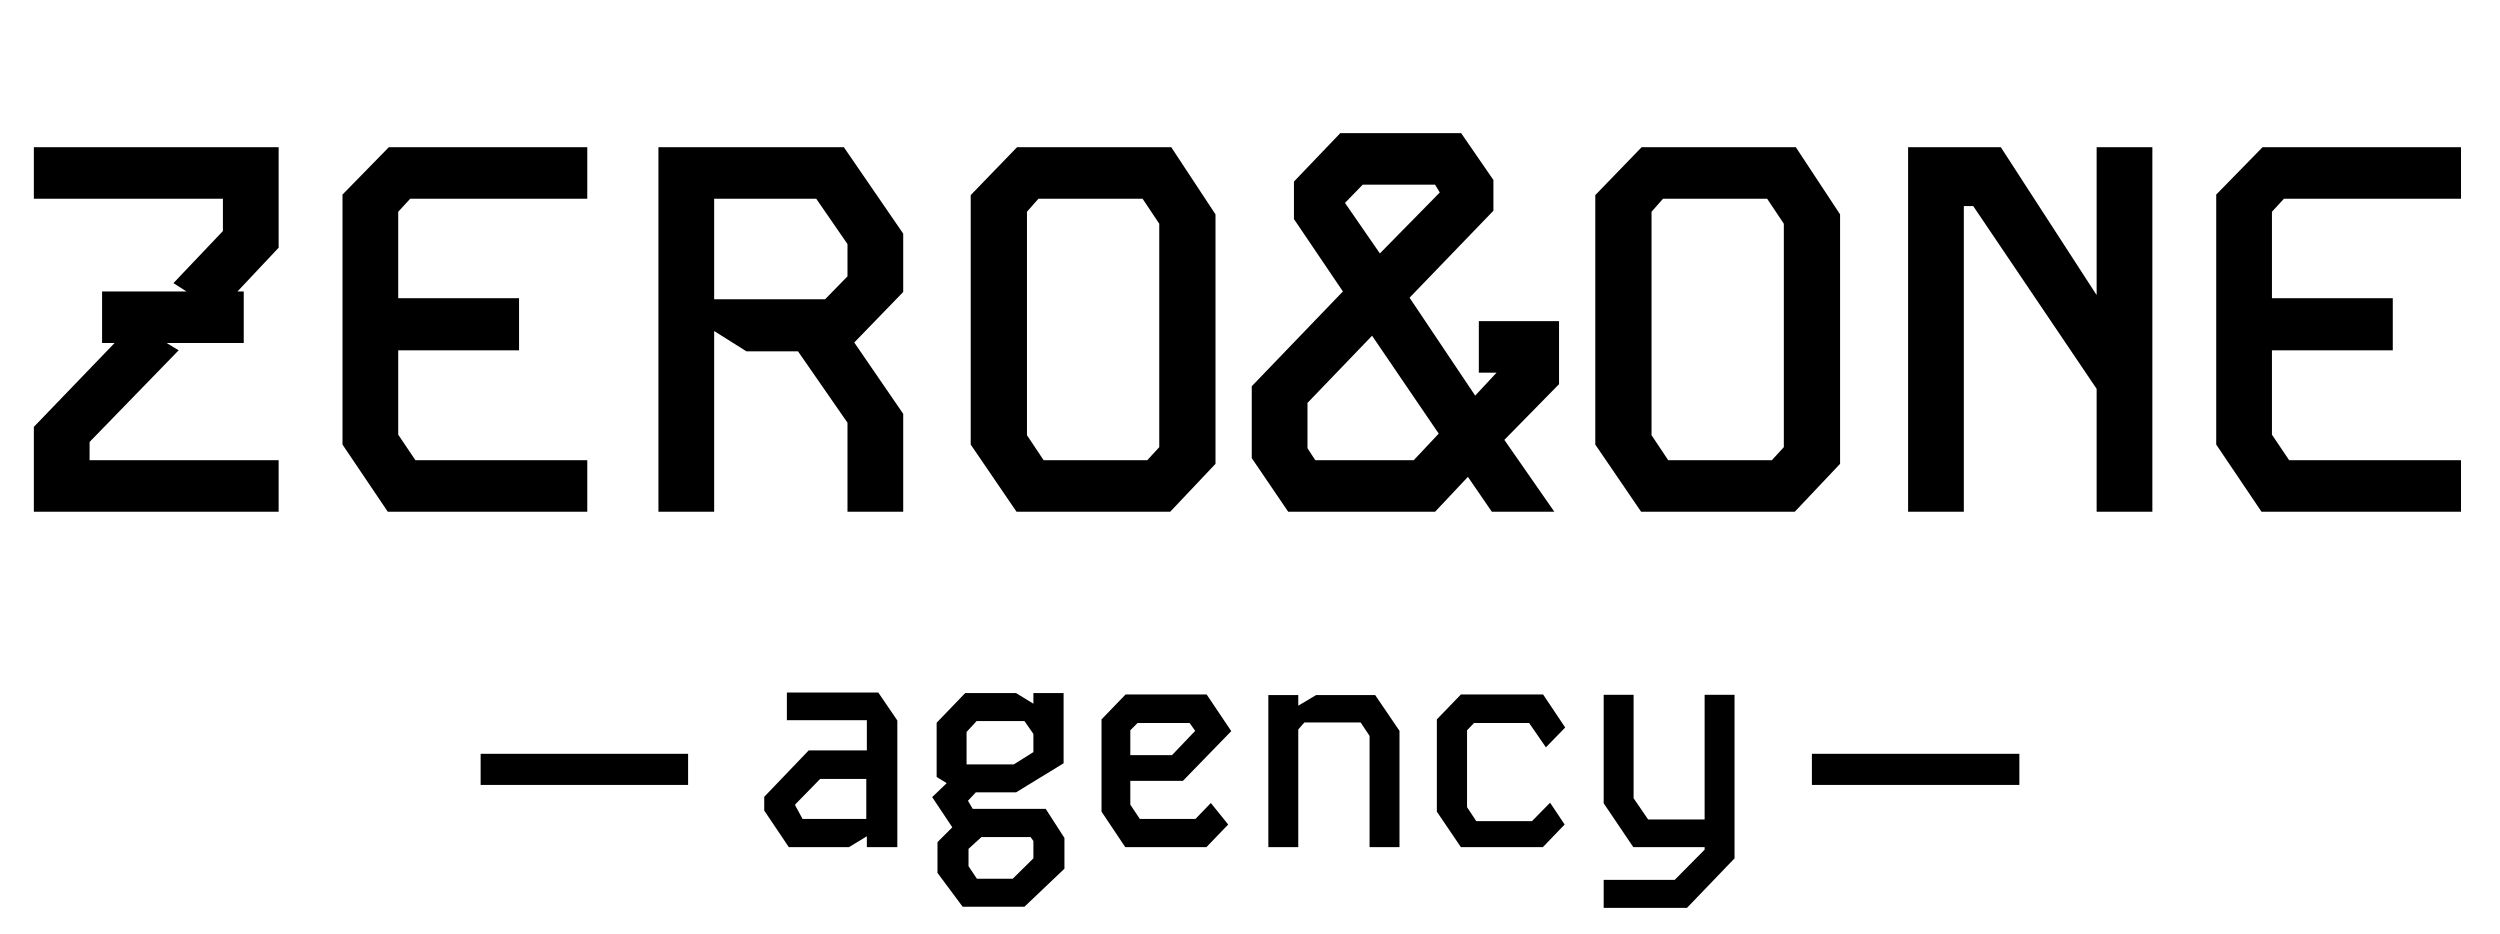
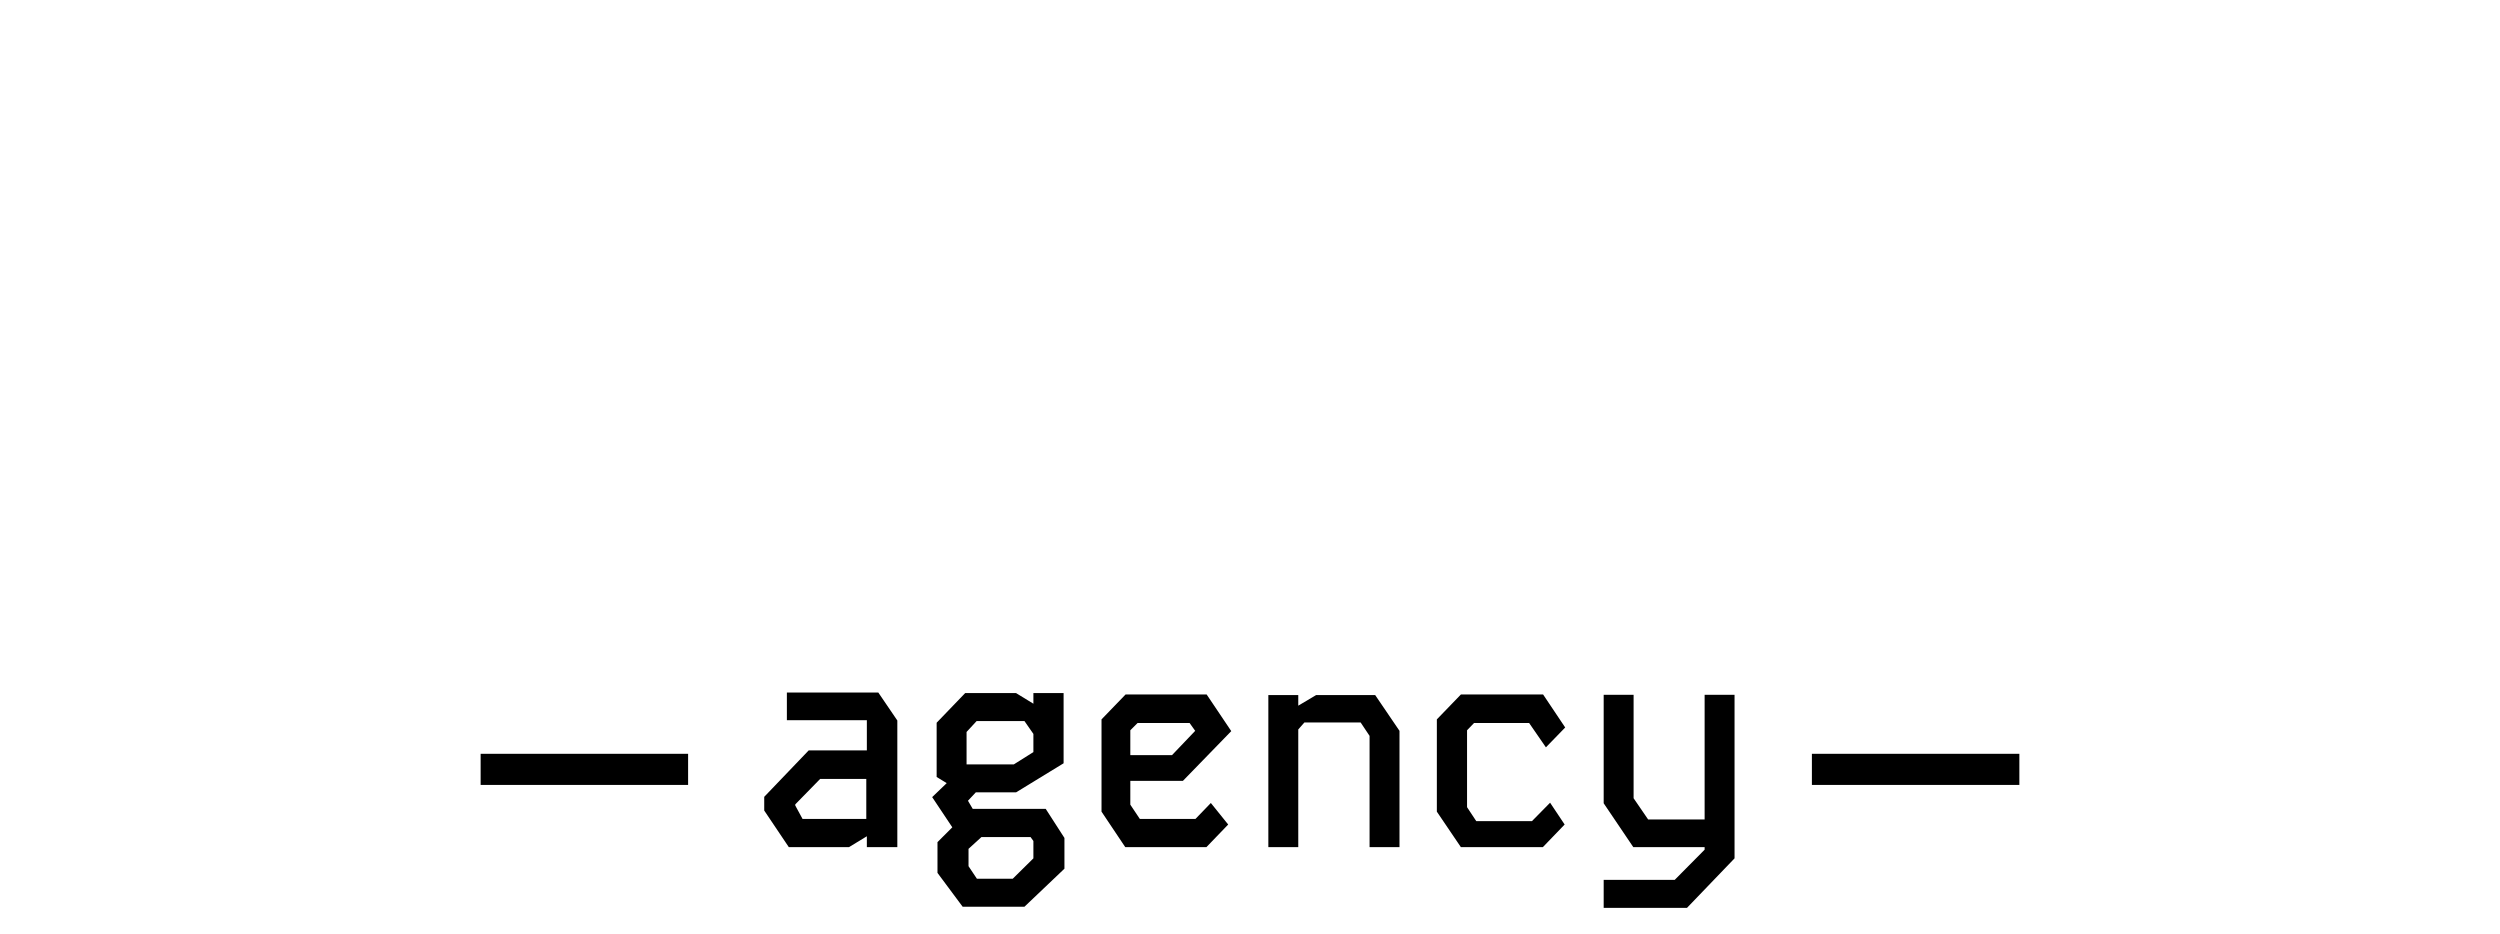
<svg xmlns="http://www.w3.org/2000/svg" width="723" height="270" viewBox="0 0 723 270" fill="none">
-   <path d="M9.79 42.566H80.582V71.635L68.683 84.287H70.49V99.199H48.199L51.663 101.308L25.907 127.817V133.089H80.582V148H9.79V123.449L33.137 99.199H29.522V84.287H53.922L50.157 81.877L64.466 66.815V57.477H9.79V42.566ZM112.455 42.566H169.841V57.477H118.63L115.166 61.242V86.246H150.11V101.308H115.166V125.708L120.136 133.089H169.841V148H112.154L99.05 128.57V56.272L112.455 42.566ZM190.418 42.566H244.038L261.209 67.569V84.438L247.051 99.048L261.209 119.683V148H245.093V122.244L230.784 101.609H215.872L206.534 95.735V148H190.418V42.566ZM206.534 57.477V86.547H238.616L245.093 79.919V70.581L236.056 57.477H206.534ZM294.136 42.566H338.72L351.523 61.996V134.143L338.419 148H293.986L280.731 128.57V56.423L294.136 42.566ZM296.998 125.859L301.818 133.089H331.791L335.256 129.323V64.707L330.436 57.477H300.312L296.998 61.242V125.859ZM387.613 38.499H422.557L431.895 52.055V60.941L407.646 86.095L426.624 114.412L432.799 107.784H427.678V92.873H450.874V111.098L435.058 127.214L449.518 148H431.444L424.515 137.908L415.026 148H372.551L362.007 132.486V111.7L388.366 84.287L374.208 63.351V52.507L387.613 38.499ZM388.969 58.682L399.06 73.292L416.382 55.669L415.026 53.41H394.09L388.969 58.682ZM378.124 129.624L380.383 133.089H408.85L416.08 125.407L396.801 97.09L378.124 116.52V129.624ZM474.764 42.566H519.347L532.15 61.996V134.143L519.046 148H474.613L461.358 128.57V56.423L474.764 42.566ZM477.625 125.859L482.445 133.089H512.419L515.883 129.323V64.707L511.063 57.477H480.939L477.625 61.242V125.859ZM606.347 42.566H622.464V148H606.347V112.454L570.65 59.586H567.939V148H551.822V42.566H578.633L606.347 85.342V42.566ZM654.336 42.566H711.723V57.477H660.512L657.047 61.242V86.246H691.991V101.308H657.047V125.708L662.018 133.089H711.723V148H654.035L640.931 128.57V56.272L654.336 42.566Z" fill="black" />
  <path d="M227.564 200.28H254.008L259.507 208.367V245H250.693V241.846L245.517 245H228.13L221.014 234.406V230.444L233.872 217.02H250.693V208.286H227.564V200.28ZM229.99 232.951L232.093 236.832H250.531V225.268H237.187L229.99 232.627V232.951ZM283.817 242.089L280.097 245.485V250.499L282.523 254.138H292.874L298.858 248.235V243.221L298.05 242.089H283.817ZM279.531 211.682V221.063H293.198L298.858 217.505V212.248L296.271 208.528H282.442L279.531 211.682ZM293.845 229.15H282.2L279.935 231.576L281.31 233.921H302.417L307.835 242.331V251.227L296.271 262.225H278.399L271.121 252.44V243.544L275.407 239.258L269.584 230.525L273.789 226.481L270.878 224.702V209.014L279.127 200.442H293.845L298.858 203.515V200.442H307.592V220.74L293.845 229.15ZM325.513 200.846H348.965L356.082 211.44L342.091 225.834H326.888V232.708L329.638 236.832H345.73L350.178 232.223L355.192 238.45L348.884 245H325.433L318.559 234.73V208.043L325.513 200.846ZM326.888 211.197V218.394H338.938L345.65 211.359L344.032 209.094H328.991L326.888 211.197ZM366.805 201.008H375.458V204.081L380.634 201.008H397.697L404.733 211.359V245H396.08V212.814L393.492 208.933H377.238L375.458 210.954V245H366.805V201.008ZM422.492 200.846H446.267L452.656 210.388L447.076 216.13L442.224 209.094H426.293L424.271 211.197V233.436L426.94 237.479H443.033L448.289 232.142L452.494 238.45L446.187 245H422.492L415.537 234.73V208.043L422.492 200.846ZM492.978 200.927H501.631V248.235L487.883 262.548H463.784V254.462H484.325L492.978 245.728V245H472.356L463.784 232.304V200.927H472.437V230.848L476.642 236.994H492.978V200.927Z" fill="black" />
  <rect x="524" y="218" width="60" height="9" fill="black" />
  <rect x="139" y="218" width="60" height="9" fill="black" />
</svg>